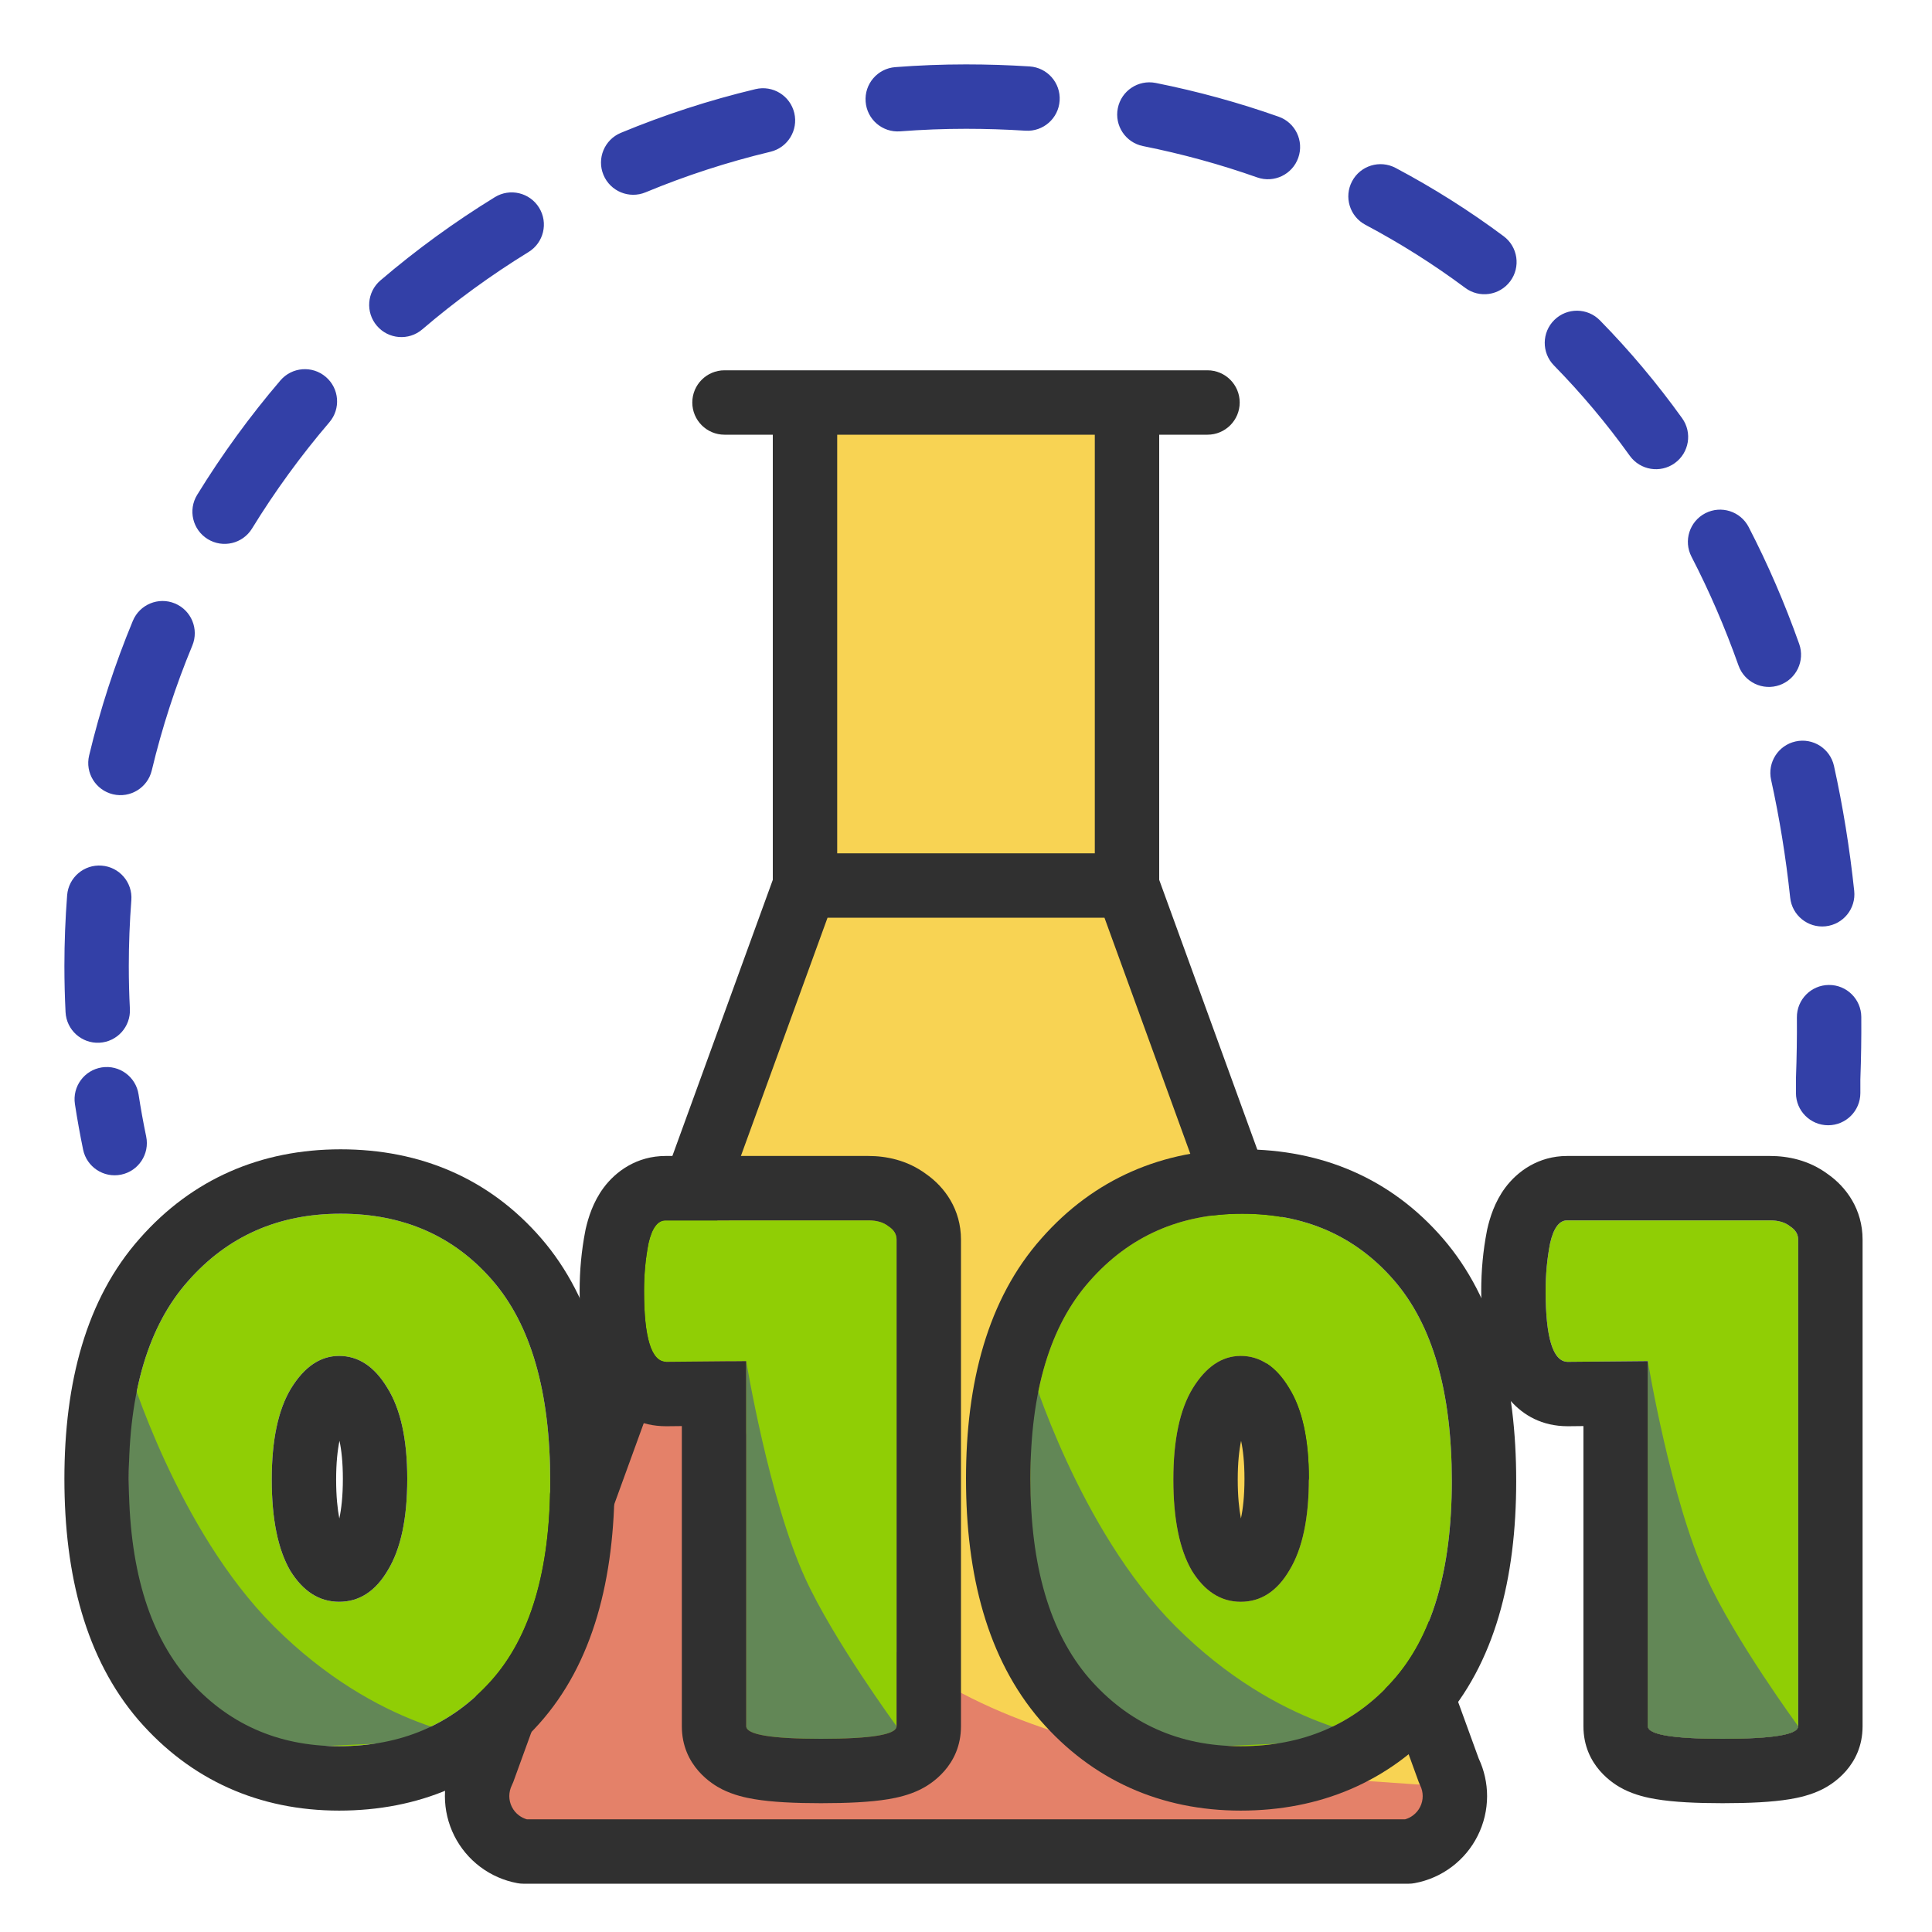
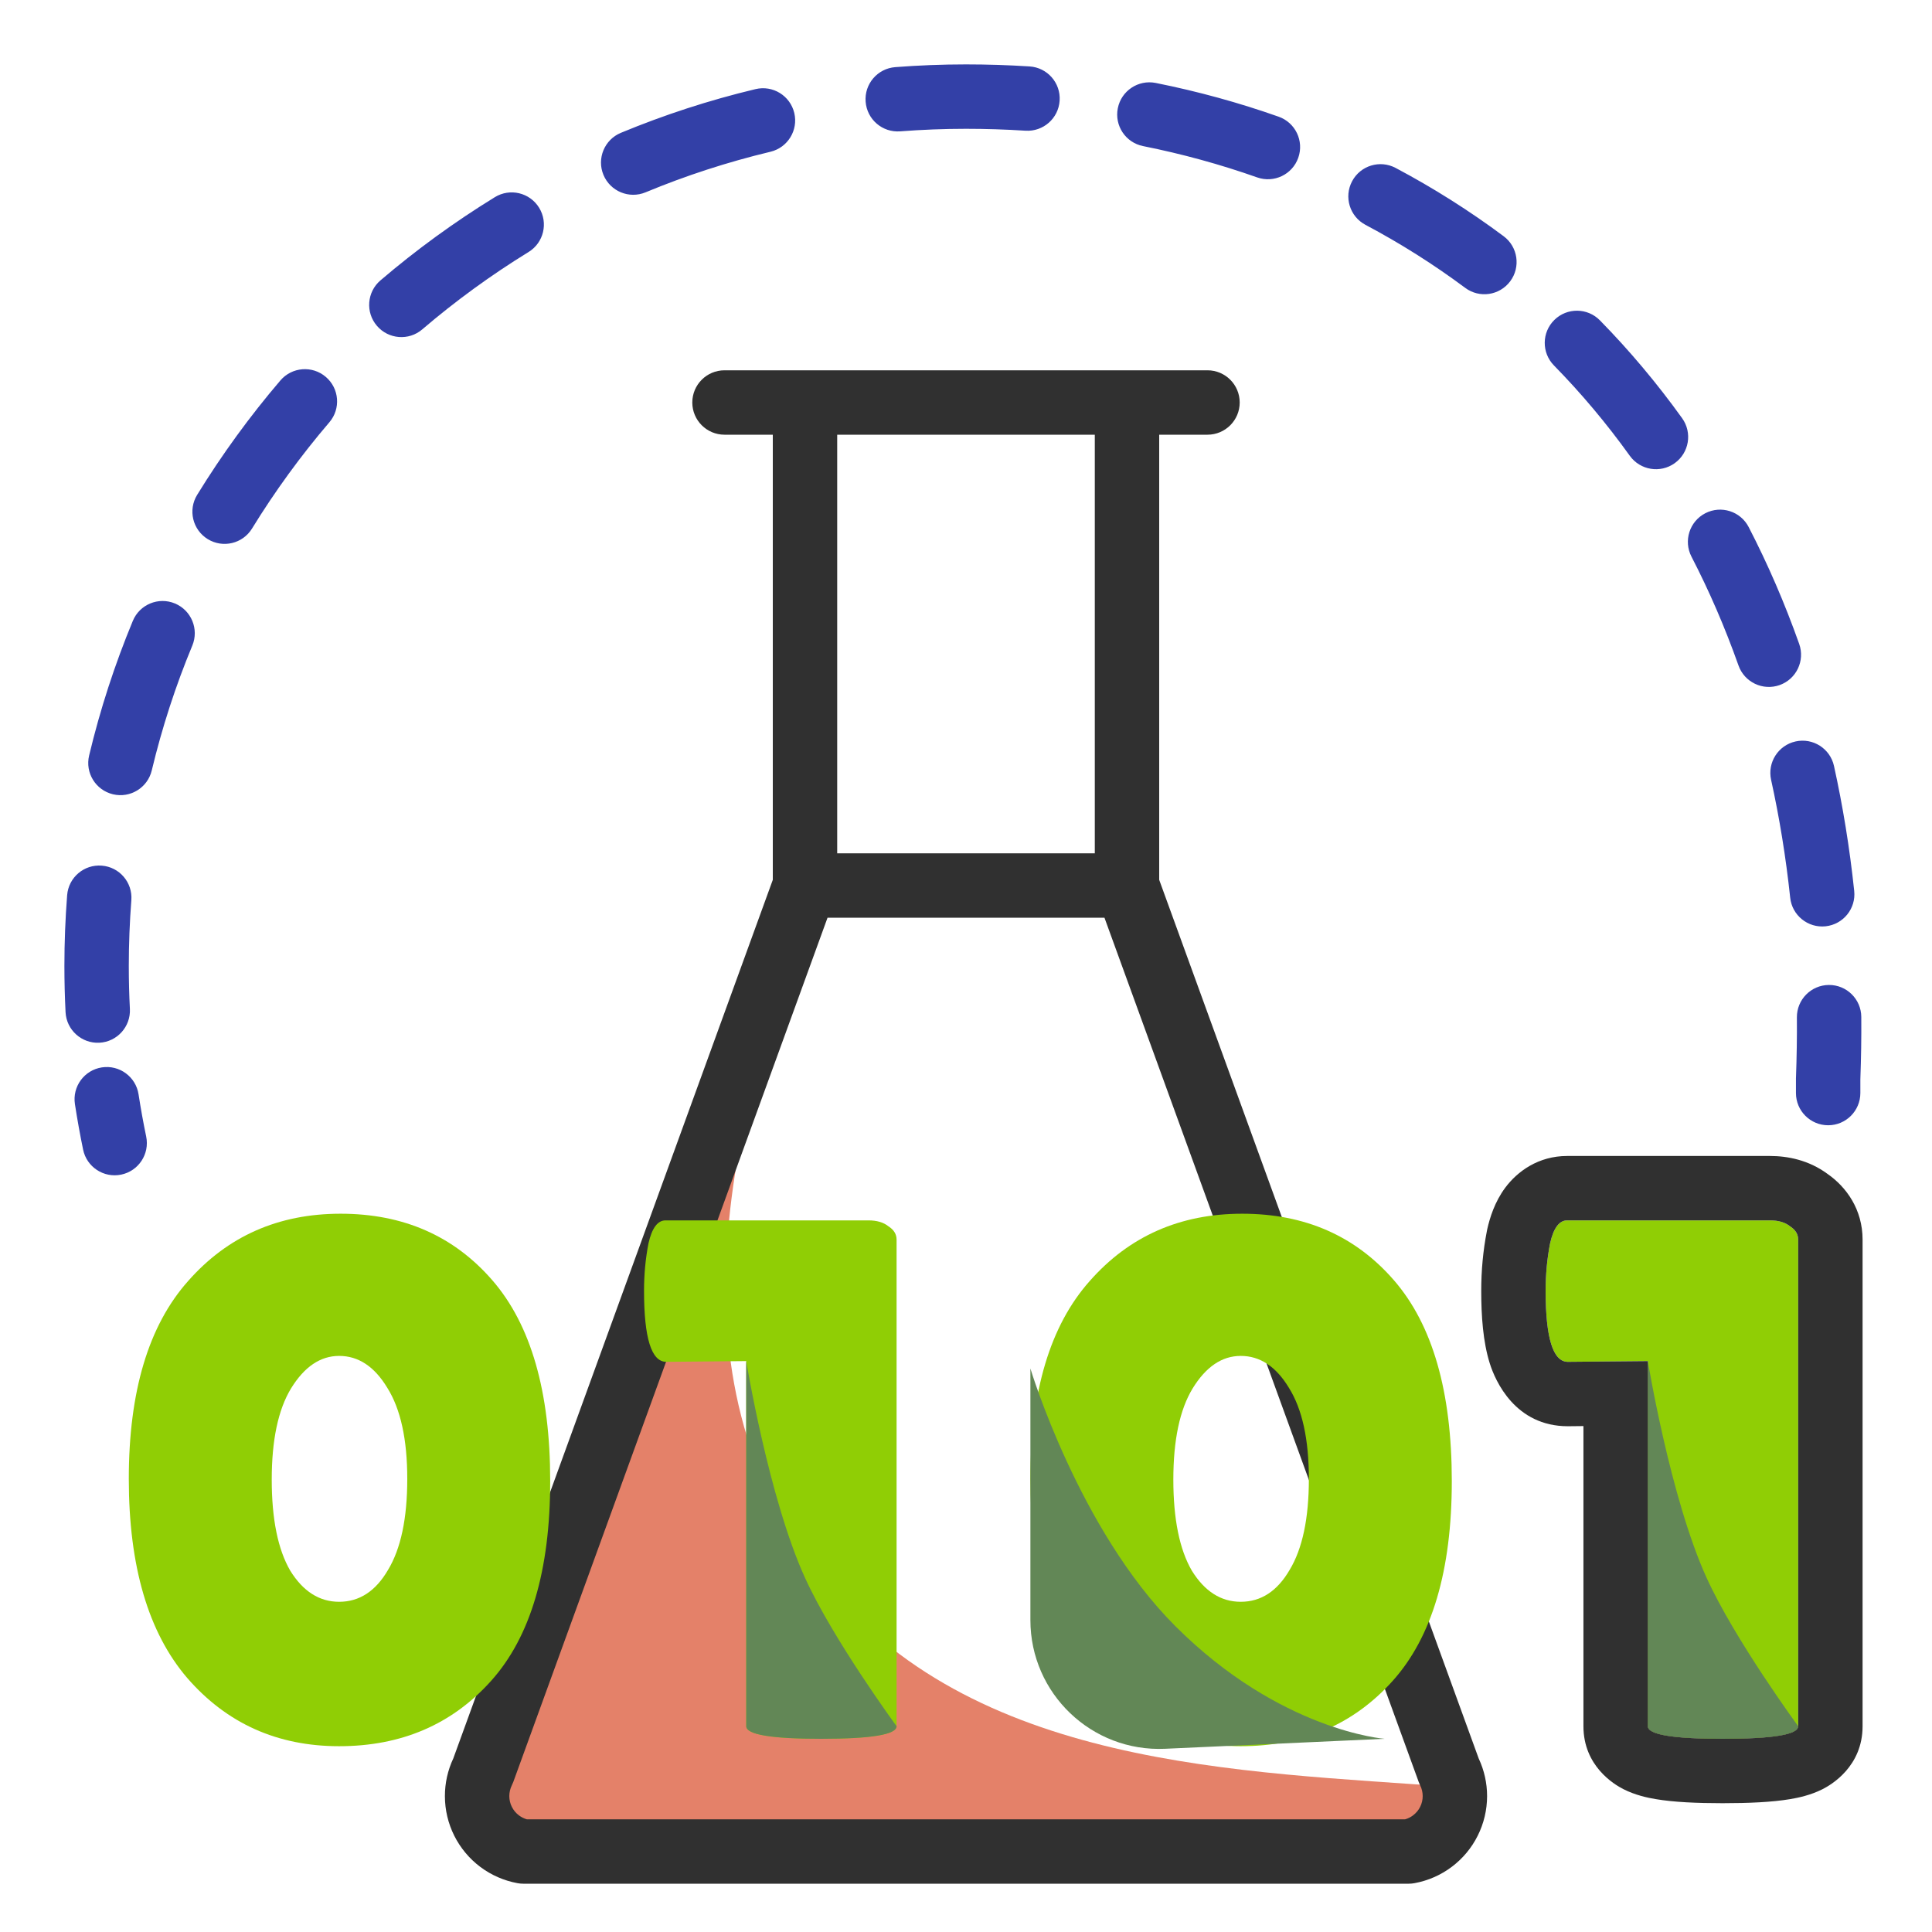
<svg xmlns="http://www.w3.org/2000/svg" width="60" height="60" viewBox="0 0 60 60" fill="none">
  <path fill-rule="evenodd" clip-rule="evenodd" d="M30 4C29.312 4 28.631 4.027 27.957 4.079C27.406 4.122 26.925 3.71 26.883 3.159C26.84 2.609 27.251 2.128 27.802 2.085C28.527 2.029 29.261 2 30 2C30.663 2 31.321 2.021 31.974 2.063C32.526 2.098 32.944 2.574 32.908 3.125C32.873 3.676 32.398 4.094 31.847 4.059C31.236 4.02 30.62 4 30 4ZM34.715 3.36C34.823 2.819 35.35 2.468 35.892 2.576C37.197 2.837 38.472 3.187 39.709 3.624C40.23 3.807 40.503 4.379 40.319 4.899C40.136 5.42 39.565 5.693 39.044 5.51C37.897 5.105 36.713 4.78 35.499 4.537C34.957 4.429 34.606 3.902 34.715 3.36ZM24.667 3.508C24.795 4.045 24.464 4.584 23.927 4.713C22.591 5.033 21.295 5.455 20.048 5.973C19.538 6.184 18.953 5.942 18.741 5.432C18.529 4.922 18.771 4.337 19.282 4.125C20.625 3.568 22.022 3.112 23.462 2.768C23.999 2.639 24.538 2.97 24.667 3.508ZM41.99 5.63C42.248 5.142 42.853 4.956 43.342 5.215C44.511 5.835 45.633 6.543 46.697 7.336C47.14 7.666 47.231 8.293 46.901 8.735C46.571 9.178 45.944 9.27 45.502 8.939C44.52 8.208 43.485 7.555 42.405 6.982C41.917 6.723 41.731 6.118 41.99 5.63ZM16.743 6.452C17.032 6.923 16.885 7.538 16.414 7.827C15.251 8.542 14.148 9.345 13.114 10.229C12.695 10.588 12.063 10.538 11.705 10.118C11.346 9.699 11.395 9.067 11.815 8.708C12.927 7.758 14.115 6.893 15.368 6.123C15.838 5.834 16.454 5.981 16.743 6.452ZM48.273 9.935C48.668 9.548 49.301 9.555 49.687 9.949C50.604 10.884 51.457 11.898 52.24 12.988C52.562 13.437 52.459 14.062 52.01 14.384C51.562 14.706 50.937 14.603 50.615 14.155C49.892 13.147 49.104 12.211 48.259 11.349C47.872 10.954 47.879 10.321 48.273 9.935ZM10.118 11.705C10.538 12.063 10.588 12.695 10.229 13.114C9.345 14.148 8.542 15.251 7.827 16.414C7.538 16.885 6.923 17.032 6.452 16.743C5.981 16.454 5.834 15.838 6.123 15.368C6.893 14.115 7.758 12.927 8.708 11.815C9.067 11.395 9.699 11.346 10.118 11.705ZM52.96 15.939C53.451 15.686 54.054 15.878 54.307 16.369C54.9 17.516 55.425 18.727 55.876 19.999C56.06 20.52 55.788 21.091 55.267 21.276C54.747 21.46 54.175 21.188 53.991 20.668C53.569 19.479 53.081 18.352 52.53 17.287C52.277 16.796 52.469 16.193 52.96 15.939ZM5.432 18.741C5.942 18.953 6.184 19.538 5.973 20.048C5.455 21.295 5.033 22.591 4.713 23.927C4.584 24.464 4.045 24.795 3.508 24.667C2.97 24.538 2.639 23.999 2.768 23.462C3.112 22.022 3.568 20.625 4.125 19.282C4.337 18.771 4.922 18.529 5.432 18.741ZM55.764 23.026C56.304 22.907 56.837 23.248 56.956 23.787C57.231 25.033 57.442 26.326 57.584 27.666C57.643 28.216 57.245 28.708 56.696 28.767C56.147 28.825 55.654 28.428 55.596 27.878C55.461 26.61 55.261 25.39 55.003 24.218C54.884 23.679 55.225 23.145 55.764 23.026ZM3.159 26.883C3.71 26.925 4.122 27.406 4.079 27.957C4.027 28.631 4 29.312 4 30C4 30.447 4.011 30.892 4.034 31.334C4.061 31.885 3.637 32.355 3.085 32.383C2.534 32.41 2.064 31.986 2.036 31.434C2.012 30.959 2 30.481 2 30C2 29.261 2.029 28.527 2.085 27.802C2.128 27.251 2.609 26.84 3.159 26.883ZM56.796 30.589C57.348 30.584 57.8 31.029 57.804 31.581C57.809 32.218 57.799 32.864 57.775 33.519V33.945C57.775 34.497 57.328 34.946 56.775 34.946C56.223 34.946 55.775 34.498 55.775 33.946V33.481L55.776 33.463C55.799 32.831 55.809 32.209 55.804 31.596C55.8 31.044 56.244 30.593 56.796 30.589ZM3.163 33.149C3.709 33.065 4.219 33.44 4.303 33.986C4.371 34.427 4.45 34.864 4.54 35.297C4.652 35.838 4.304 36.367 3.763 36.479C3.222 36.591 2.693 36.243 2.581 35.703C2.485 35.236 2.4 34.765 2.327 34.29C2.243 33.744 2.617 33.233 3.163 33.149Z" fill="#3340A7" />
  <path d="M22.5 12.5H37.5Z" fill="#F8D353" />
  <path d="M25 27.5H35Z" fill="#F8D353" />
-   <path d="M25 12.5L25 27.5L15 55C14.879 55.243 14.817 55.51 14.817 55.781C14.817 56.052 14.88 56.319 15.002 56.562C15.123 56.804 15.299 57.015 15.515 57.178C15.732 57.341 15.983 57.451 16.25 57.5H43.75C44.016 57.451 44.268 57.341 44.484 57.178C44.701 57.015 44.877 56.804 44.998 56.562C45.119 56.319 45.182 56.052 45.183 55.781C45.183 55.51 45.12 55.243 45 55L35 27.5L35 12.5" fill="#F8D353" />
  <path d="M25.18 28C21.85 37.17 18.51 46.33 15.18 55.5C15.06 55.74 15 56.01 15 56.28C15 56.55 15.06 56.82 15.18 57.06C15.3 57.3 15.48 57.51 15.69 57.68C15.91 57.84 16.16 57.95 16.42 58H43.92C44.19 57.95 44.44 57.84 44.65 57.68C44.87 57.52 45.04 57.31 45.16 57.06C45.28 56.82 45.34 56.55 45.34 56.28C45.34 56.01 45.28 55.74 45.16 55.5C38.5 55 30.171 54.922 25.5 49C20.519 42.685 22.818 34.5 25.18 28Z" fill="#E48169" />
  <path fill-rule="evenodd" clip-rule="evenodd" d="M21.5 12.5C21.5 11.948 21.948 11.5 22.5 11.5H37.5C38.052 11.5 38.5 11.948 38.5 12.5C38.5 13.052 38.052 13.5 37.5 13.5H36L36 27.324L45.922 54.611C46.094 54.977 46.183 55.377 46.183 55.782C46.182 56.208 46.083 56.628 45.892 57.009C45.702 57.39 45.426 57.721 45.085 57.977C44.745 58.233 44.35 58.406 43.931 58.483C43.871 58.495 43.811 58.5 43.75 58.5H16.25C16.189 58.5 16.128 58.495 16.069 58.483C15.65 58.406 15.255 58.233 14.914 57.977C14.574 57.721 14.298 57.39 14.107 57.009C13.917 56.628 13.817 56.208 13.817 55.782C13.816 55.377 13.905 54.977 14.077 54.611L24 27.324L24 13.5H22.5C21.948 13.5 21.5 13.052 21.5 12.5ZM26 13.5L26 26.5H34L34 13.5H26ZM34.3 28.5H25.7L15.94 55.342C15.927 55.377 15.912 55.411 15.895 55.445C15.844 55.549 15.817 55.664 15.817 55.78C15.817 55.896 15.844 56.011 15.896 56.114C15.948 56.218 16.023 56.309 16.116 56.378C16.19 56.434 16.273 56.475 16.36 56.5H43.639C43.727 56.475 43.81 56.434 43.883 56.378C43.976 56.309 44.052 56.218 44.104 56.114C44.156 56.011 44.183 55.896 44.183 55.78C44.183 55.664 44.156 55.549 44.104 55.445C44.088 55.411 44.073 55.377 44.06 55.342L34.3 28.5Z" fill="#303030" />
  <path d="M10.532 54.23C8.615 54.23 7.044 53.525 5.817 52.114C4.606 50.703 4 48.641 4 45.927C4 43.213 4.613 41.166 5.84 39.786C7.067 38.391 8.646 37.693 10.578 37.693C12.525 37.693 14.097 38.383 15.293 39.763C16.489 41.143 17.087 43.221 17.087 45.996C17.087 48.771 16.474 50.841 15.247 52.206C14.036 53.555 12.464 54.23 10.532 54.23ZM10.532 42.109C9.949 42.109 9.451 42.446 9.037 43.121C8.638 43.78 8.439 44.723 8.439 45.95C8.439 47.176 8.631 48.12 9.014 48.779C9.413 49.423 9.919 49.745 10.532 49.745C11.161 49.745 11.667 49.415 12.05 48.756C12.449 48.096 12.648 47.154 12.648 45.927C12.648 44.7 12.441 43.757 12.027 43.098C11.628 42.438 11.13 42.109 10.532 42.109Z" fill="#90CE05" />
-   <path d="M4 42.5C4 42.5 5.5 47.5 8.5 50.5C11.76 53.76 15 54 15 54L8.182 54.31C5.904 54.413 4 52.594 4 50.314V42.5Z" fill="#628756" />
-   <path fill-rule="evenodd" clip-rule="evenodd" d="M4.3 53.417C2.661 51.508 2 48.904 2 45.927C2 42.951 2.668 40.346 4.341 38.461C5.964 36.617 8.099 35.693 10.578 35.693C13.062 35.693 15.201 36.603 16.804 38.453C18.444 40.345 19.087 42.98 19.087 45.996C19.087 49.019 18.425 51.661 16.735 53.542C15.117 55.344 12.99 56.23 10.532 56.23C8.053 56.23 5.925 55.286 4.308 53.426L4.3 53.417ZM15.247 52.206C16.474 50.841 17.087 48.771 17.087 45.996C17.087 43.221 16.489 41.143 15.293 39.763C14.097 38.383 12.525 37.693 10.578 37.693C8.646 37.693 7.067 38.391 5.84 39.786C4.613 41.166 4 43.213 4 45.927C4 48.641 4.606 50.703 5.817 52.114C7.044 53.525 8.615 54.23 10.532 54.23C12.464 54.23 14.036 53.555 15.247 52.206ZM9.014 48.779C8.631 48.12 8.439 47.176 8.439 45.95C8.439 44.723 8.638 43.78 9.037 43.121C9.451 42.446 9.949 42.109 10.532 42.109C11.13 42.109 11.628 42.438 12.027 43.098C12.441 43.757 12.648 44.7 12.648 45.927C12.648 47.154 12.449 48.096 12.05 48.756C11.667 49.415 11.161 49.745 10.532 49.745C9.919 49.745 9.413 49.423 9.014 48.779ZM10.538 47.157C10.481 46.864 10.439 46.47 10.439 45.95C10.439 45.427 10.483 45.035 10.543 44.746C10.604 45.029 10.648 45.413 10.648 45.927C10.648 46.466 10.601 46.866 10.538 47.157Z" fill="#303030" />
  <path d="M27.844 53.609C27.844 53.87 27.062 54 25.498 54C23.95 54 23.175 53.87 23.175 53.609V42.27L20.691 42.293C20.231 42.293 20.001 41.557 20.001 40.085C20.001 39.579 20.047 39.088 20.139 38.613C20.247 38.138 20.423 37.9 20.668 37.9H26.97C27.231 37.9 27.438 37.961 27.591 38.084C27.76 38.191 27.844 38.329 27.844 38.498V53.609Z" fill="#90CE05" />
  <path d="M27.844 53.609C27.844 53.87 27.062 54 25.498 54C23.95 54 23.175 53.87 23.175 53.609V42.27C23.175 42.27 23.872 46.522 25 49C25.876 50.925 27.844 53.609 27.844 53.609Z" fill="#628756" />
-   <path fill-rule="evenodd" clip-rule="evenodd" d="M20.139 38.613C20.247 38.138 20.423 37.9 20.668 37.9H26.97C27.231 37.9 27.438 37.961 27.591 38.084C27.76 38.191 27.844 38.329 27.844 38.498V53.609C27.844 53.87 27.062 54 25.498 54C23.95 54 23.175 53.87 23.175 53.609V42.27L20.691 42.293C20.231 42.293 20.001 41.557 20.001 40.085C20.001 39.579 20.047 39.088 20.139 38.613ZM21.175 44.288L20.701 44.293H20.691C19.058 44.293 18.438 42.891 18.265 42.337C18.057 41.673 18.001 40.875 18.001 40.085C18.001 39.457 18.058 38.839 18.176 38.233L18.182 38.203L18.188 38.172C18.269 37.817 18.418 37.328 18.746 36.886C19.124 36.377 19.779 35.9 20.668 35.9H26.97C27.51 35.9 28.169 36.023 28.757 36.458C29.34 36.864 29.844 37.559 29.844 38.498V53.609C29.844 54.855 28.88 55.425 28.592 55.569C28.226 55.752 27.846 55.832 27.587 55.875C27.027 55.968 26.306 56 25.498 56C24.698 56 23.981 55.968 23.424 55.874C23.165 55.831 22.785 55.75 22.419 55.565C22.125 55.417 21.175 54.845 21.175 53.609V44.288Z" fill="#303030" />
  <path d="M38.532 54.23C36.615 54.23 35.044 53.525 33.817 52.114C32.606 50.703 32 48.641 32 45.927C32 43.213 32.613 41.166 33.84 39.786C35.067 38.391 36.646 37.693 38.578 37.693C40.525 37.693 42.097 38.383 43.293 39.763C44.489 41.143 45.087 43.221 45.087 45.996C45.087 48.771 44.474 50.841 43.247 52.206C42.036 53.555 40.464 54.23 38.532 54.23ZM38.532 42.109C37.949 42.109 37.451 42.446 37.037 43.121C36.638 43.78 36.439 44.723 36.439 45.95C36.439 47.176 36.631 48.12 37.014 48.779C37.413 49.423 37.919 49.745 38.532 49.745C39.161 49.745 39.667 49.415 40.05 48.756C40.449 48.096 40.648 47.154 40.648 45.927C40.648 44.7 40.441 43.757 40.027 43.098C39.628 42.438 39.13 42.109 38.532 42.109Z" fill="#90CE05" />
  <path d="M32 42.5C32 42.5 33.5 47.5 36.5 50.5C39.76 53.76 43 54 43 54L36.182 54.31C33.904 54.413 32 52.594 32 50.314V42.5Z" fill="#628756" />
-   <path fill-rule="evenodd" clip-rule="evenodd" d="M32.3 53.417C30.661 51.508 30 48.904 30 45.927C30 42.951 30.668 40.346 32.342 38.461C33.964 36.617 36.099 35.693 38.578 35.693C41.062 35.693 43.201 36.603 44.804 38.453C46.444 40.345 47.087 42.98 47.087 45.996C47.087 49.019 46.425 51.661 44.735 53.542C43.117 55.344 40.99 56.23 38.532 56.23C36.053 56.23 33.925 55.286 32.308 53.426L32.3 53.417ZM43.247 52.206C44.474 50.841 45.087 48.771 45.087 45.996C45.087 43.221 44.489 41.143 43.293 39.763C42.097 38.383 40.525 37.693 38.578 37.693C36.646 37.693 35.067 38.391 33.84 39.786C32.613 41.166 32 43.213 32 45.927C32 48.641 32.606 50.703 33.817 52.114C35.044 53.525 36.615 54.23 38.532 54.23C40.464 54.23 42.036 53.555 43.247 52.206ZM37.014 48.779C36.631 48.12 36.439 47.176 36.439 45.95C36.439 44.723 36.638 43.78 37.037 43.121C37.451 42.446 37.949 42.109 38.532 42.109C39.13 42.109 39.628 42.438 40.027 43.098C40.441 43.757 40.648 44.7 40.648 45.927C40.648 47.154 40.449 48.096 40.05 48.756C39.667 49.415 39.161 49.745 38.532 49.745C37.919 49.745 37.413 49.423 37.014 48.779ZM38.538 47.157C38.481 46.864 38.439 46.47 38.439 45.95C38.439 45.427 38.483 45.035 38.543 44.746C38.604 45.029 38.648 45.413 38.648 45.927C38.648 46.466 38.601 46.866 38.538 47.157Z" fill="#303030" />
  <path d="M55.844 53.609C55.844 53.87 55.062 54 53.498 54C51.95 54 51.175 53.87 51.175 53.609V42.27L48.691 42.293C48.231 42.293 48.001 41.557 48.001 40.085C48.001 39.579 48.047 39.088 48.139 38.613C48.247 38.138 48.423 37.9 48.668 37.9H54.97C55.231 37.9 55.438 37.961 55.591 38.084C55.76 38.191 55.844 38.329 55.844 38.498V53.609Z" fill="#90CE05" />
  <path d="M55.844 53.609C55.844 53.87 55.062 54 53.498 54C51.95 54 51.175 53.87 51.175 53.609V42.27C51.175 42.27 51.872 46.522 53 49C53.876 50.925 55.844 53.609 55.844 53.609Z" fill="#628756" />
  <path fill-rule="evenodd" clip-rule="evenodd" d="M48.139 38.613C48.247 38.138 48.423 37.9 48.668 37.9H54.97C55.231 37.9 55.438 37.961 55.591 38.084C55.76 38.191 55.844 38.329 55.844 38.498V53.609C55.844 53.87 55.062 54 53.498 54C51.95 54 51.175 53.87 51.175 53.609V42.27L48.691 42.293C48.231 42.293 48.001 41.557 48.001 40.085C48.001 39.579 48.047 39.088 48.139 38.613ZM49.175 44.288L48.7 44.293H48.691C47.058 44.293 46.438 42.891 46.265 42.337C46.057 41.673 46.001 40.875 46.001 40.085C46.001 39.457 46.058 38.839 46.176 38.233L46.182 38.203L46.188 38.172C46.269 37.817 46.418 37.328 46.746 36.886C47.124 36.377 47.779 35.9 48.668 35.9H54.97C55.51 35.9 56.169 36.023 56.757 36.458C57.34 36.864 57.844 37.559 57.844 38.498V53.609C57.844 54.855 56.88 55.425 56.592 55.569C56.226 55.752 55.846 55.832 55.587 55.875C55.027 55.968 54.306 56 53.498 56C52.698 56 51.981 55.968 51.424 55.874C51.165 55.831 50.785 55.75 50.419 55.565C50.125 55.417 49.175 54.845 49.175 53.609V44.288Z" fill="#303030" />
</svg>